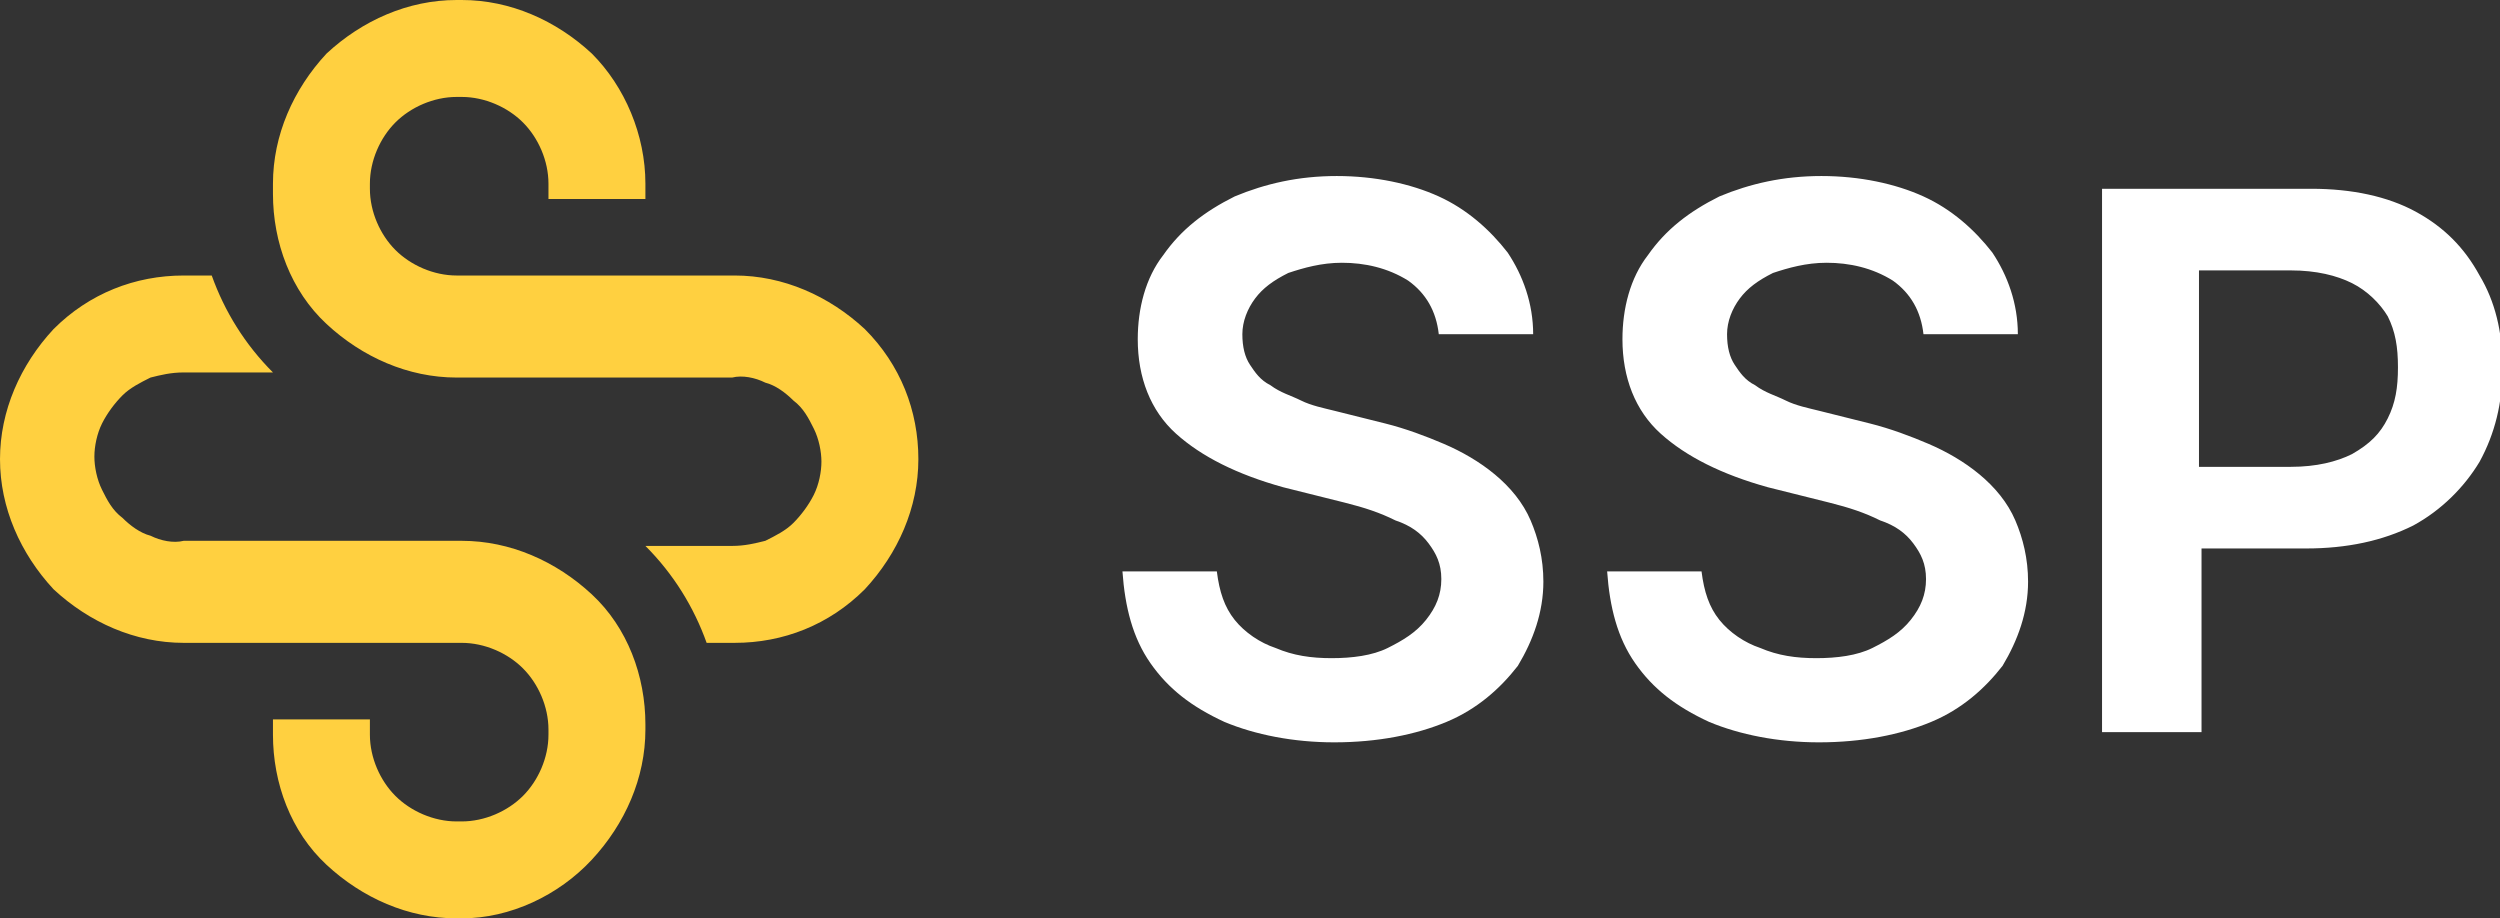
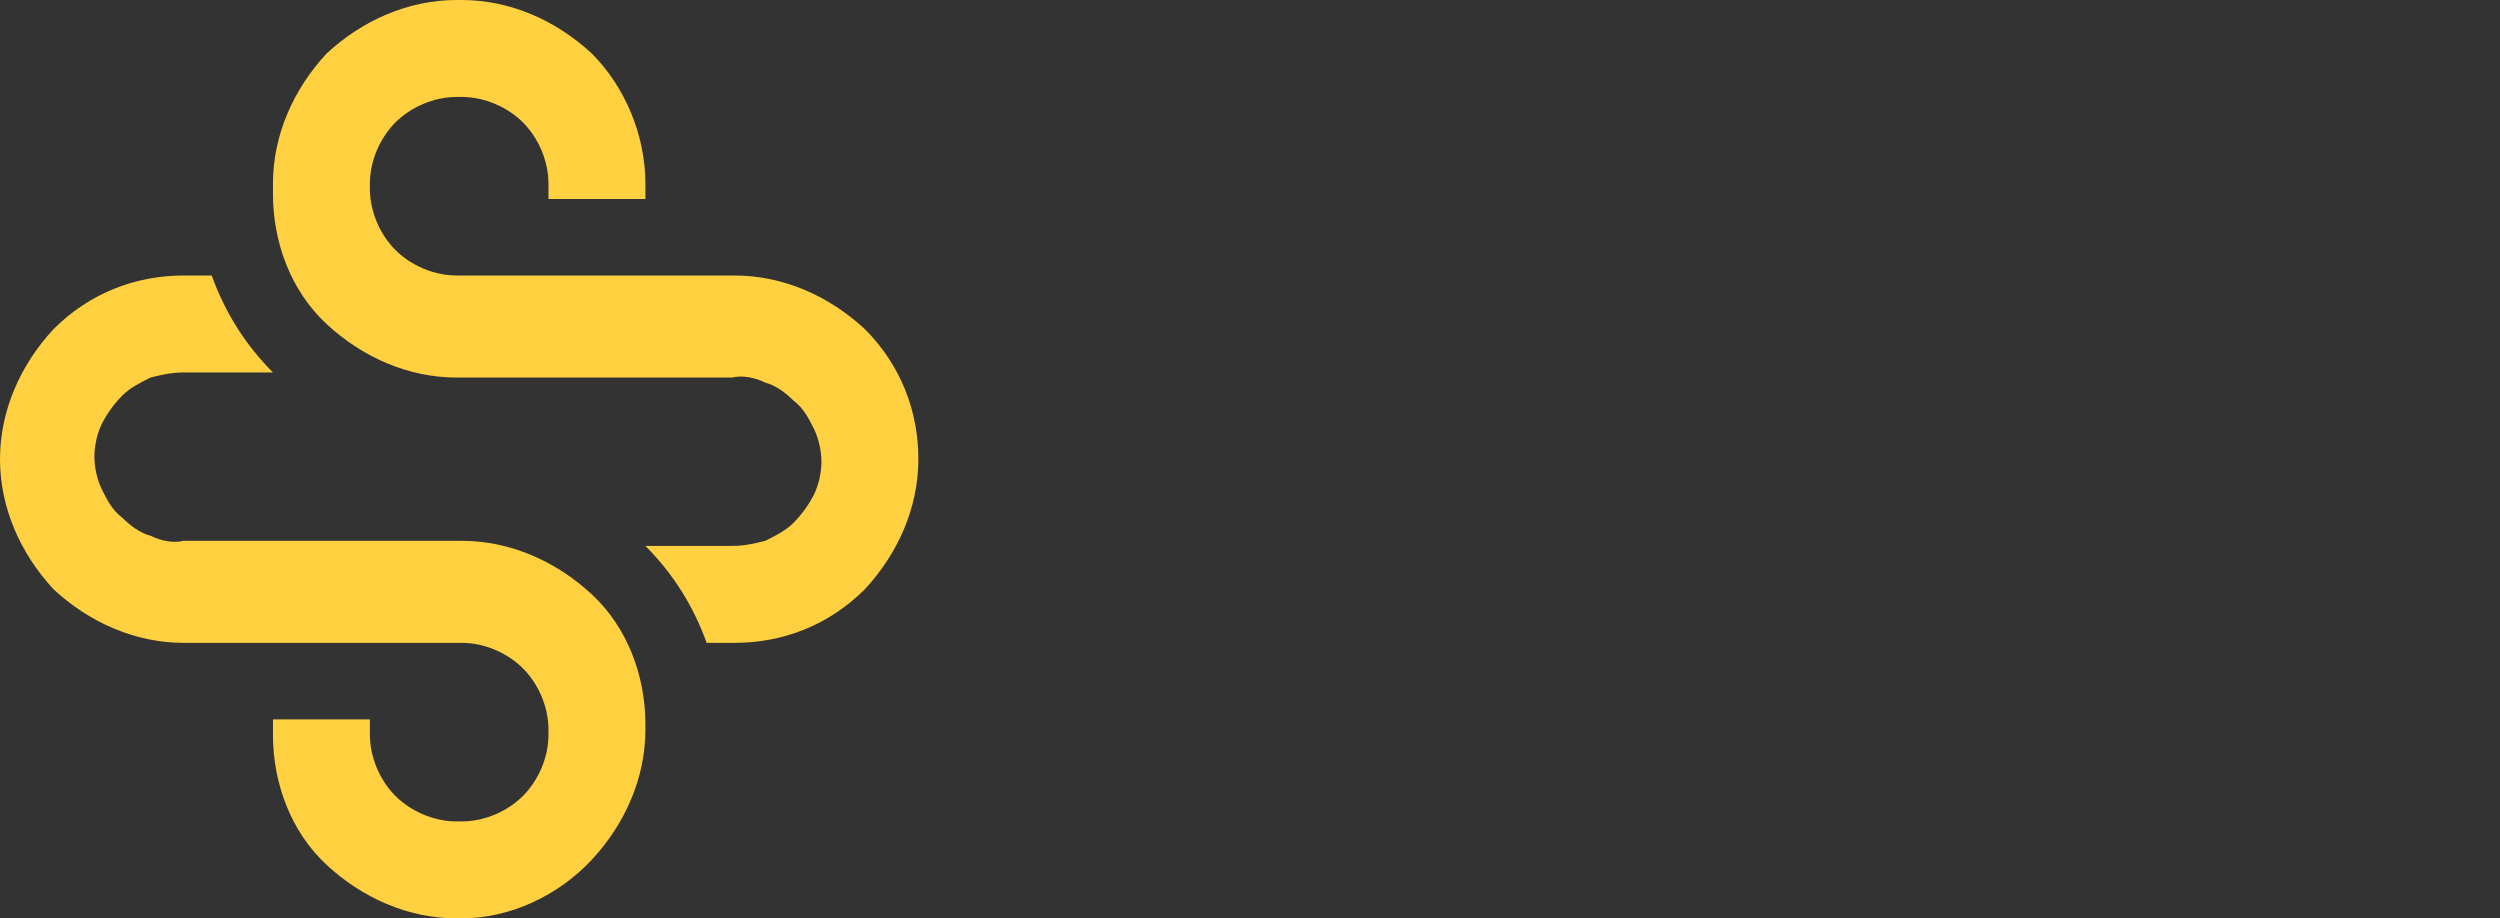
<svg xmlns="http://www.w3.org/2000/svg" version="1.1" id="Layer_1" x="0px" y="0px" width="98px" height="36px" viewBox="0 0 98 36" style="enable-background:new 0 0 98 36;" xml:space="preserve">
  <rect x="0" y="0" width="98" height="36" fill="#333333" stroke="none" />
  <style type="text/css">
	.st0{fill:#FFFFFF;}
	.st1{fill:#FFD040;}
</style>
-   <path class="st0" d="M55.2,11c0.7,0.5,1.1,1.2,1.2,2.1h3.7c0-1.2-0.4-2.3-1-3.2c-0.7-0.9-1.6-1.7-2.7-2.2c-1.1-0.5-2.5-0.8-4-0.8  c-1.5,0-2.8,0.3-4,0.8C47.2,8.3,46.3,9,45.6,10c-0.7,0.9-1,2.1-1,3.3c0,1.5,0.5,2.8,1.5,3.7c1,0.9,2.4,1.6,4.2,2.1l2.4,0.6  c0.8,0.2,1.4,0.4,2,0.7c0.6,0.2,1,0.5,1.3,0.9c0.3,0.4,0.5,0.8,0.5,1.4c0,0.6-0.2,1.1-0.6,1.6c-0.4,0.5-0.9,0.8-1.5,1.1  c-0.6,0.3-1.4,0.4-2.2,0.4c-0.8,0-1.5-0.1-2.2-0.4c-0.6-0.2-1.2-0.6-1.6-1.1c-0.4-0.5-0.6-1.1-0.7-1.9H44c0.1,1.4,0.4,2.6,1.1,3.6  c0.7,1,1.6,1.7,2.9,2.3c1.2,0.5,2.7,0.8,4.3,0.8c1.7,0,3.2-0.3,4.4-0.8c1.2-0.5,2.1-1.3,2.8-2.2c0.6-1,1-2.1,1-3.3  c0-0.9-0.2-1.7-0.5-2.4c-0.3-0.7-0.8-1.3-1.4-1.8c-0.6-0.5-1.3-0.9-2-1.2c-0.7-0.3-1.5-0.6-2.3-0.8l-2-0.5c-0.4-0.1-0.9-0.2-1.3-0.4  c-0.4-0.2-0.8-0.3-1.2-0.6c-0.4-0.2-0.6-0.5-0.8-0.8c-0.2-0.3-0.3-0.7-0.3-1.2c0-0.5,0.2-1,0.5-1.4c0.3-0.4,0.7-0.7,1.3-1  c0.6-0.2,1.3-0.4,2.1-0.4C53.5,10.3,54.4,10.5,55.2,11z M74.2,11c0.7,0.5,1.1,1.2,1.2,2.1h3.7c0-1.2-0.4-2.3-1-3.2  c-0.7-0.9-1.6-1.7-2.7-2.2c-1.1-0.5-2.5-0.8-4-0.8c-1.5,0-2.8,0.3-4,0.8C66.2,8.3,65.3,9,64.6,10c-0.7,0.9-1,2.1-1,3.3  c0,1.5,0.5,2.8,1.5,3.7c1,0.9,2.4,1.6,4.2,2.1l2.4,0.6c0.8,0.2,1.4,0.4,2,0.7c0.6,0.2,1,0.5,1.3,0.9c0.3,0.4,0.5,0.8,0.5,1.4  c0,0.6-0.2,1.1-0.6,1.6c-0.4,0.5-0.9,0.8-1.5,1.1c-0.6,0.3-1.4,0.4-2.2,0.4c-0.8,0-1.5-0.1-2.2-0.4c-0.6-0.2-1.2-0.6-1.6-1.1  c-0.4-0.5-0.6-1.1-0.7-1.9H63c0.1,1.4,0.4,2.6,1.1,3.6c0.7,1,1.6,1.7,2.9,2.3c1.2,0.5,2.7,0.8,4.3,0.8c1.7,0,3.2-0.3,4.4-0.8  c1.2-0.5,2.1-1.3,2.8-2.2c0.6-1,1-2.1,1-3.3c0-0.9-0.2-1.7-0.5-2.4c-0.3-0.7-0.8-1.3-1.4-1.8c-0.6-0.5-1.3-0.9-2-1.2  c-0.7-0.3-1.5-0.6-2.3-0.8l-2-0.5c-0.4-0.1-0.9-0.2-1.3-0.4c-0.4-0.2-0.8-0.3-1.2-0.6c-0.4-0.2-0.6-0.5-0.8-0.8  c-0.2-0.3-0.3-0.7-0.3-1.2c0-0.5,0.2-1,0.5-1.4c0.3-0.4,0.7-0.7,1.3-1c0.6-0.2,1.3-0.4,2.1-0.4C72.5,10.3,73.4,10.5,74.2,11z   M82.4,7.3v21.4h3.9v-7.2h4.1c1.6,0,3-0.3,4.2-0.9c1.1-0.6,2-1.5,2.6-2.5c0.6-1.1,0.9-2.3,0.9-3.7c0-1.4-0.3-2.6-0.9-3.6  c-0.6-1.1-1.4-1.9-2.5-2.5c-1.1-0.6-2.5-0.9-4.1-0.9H82.4z M92.2,17.8c-0.6,0.3-1.4,0.5-2.4,0.5h-3.6v-7.7h3.6c1,0,1.8,0.2,2.4,0.5  c0.6,0.3,1.1,0.8,1.4,1.3c0.3,0.6,0.4,1.2,0.4,2c0,0.8-0.1,1.4-0.4,2C93.3,17,92.9,17.4,92.2,17.8z" />
  <path class="st1" d="M17.9,36c-1.9,0-3.7-0.8-5.1-2.1s-2.1-3.2-2.1-5.1v-0.6h3.8v0.6c0,0.9,0.4,1.8,1,2.4c0.6,0.6,1.5,1,2.4,1h0.2  c0.9,0,1.8-0.4,2.4-1c0.6-0.6,1-1.5,1-2.4v-0.2c0-0.9-0.4-1.8-1-2.4s-1.5-1-2.4-1H7.2c-1.9,0-3.7-0.8-5.1-2.1C0.8,21.7,0,19.9,0,18  s0.8-3.7,2.1-5.1c1.4-1.4,3.2-2.1,5.1-2.1h1.1c0.5,1.4,1.3,2.7,2.4,3.8H7.2c-0.5,0-0.9,0.1-1.3,0.2c-0.4,0.2-0.8,0.4-1.1,0.7  c-0.3,0.3-0.6,0.7-0.8,1.1c-0.2,0.4-0.3,0.9-0.3,1.3s0.1,0.9,0.3,1.3c0.2,0.4,0.4,0.8,0.8,1.1c0.3,0.3,0.7,0.6,1.1,0.7  c0.4,0.2,0.9,0.3,1.3,0.2h10.9c1.9,0,3.7,0.8,5.1,2.1s2.1,3.2,2.1,5.1v0.2c0,1.9-0.8,3.7-2.1,5.1S20,36,18.1,36H17.9z M27.7,25.2  c-0.5-1.4-1.3-2.7-2.4-3.8h3.4c0.5,0,0.9-0.1,1.3-0.2c0.4-0.2,0.8-0.4,1.1-0.7c0.3-0.3,0.6-0.7,0.8-1.1c0.2-0.4,0.3-0.9,0.3-1.3  s-0.1-0.9-0.3-1.3c-0.2-0.4-0.4-0.8-0.8-1.1c-0.3-0.3-0.7-0.6-1.1-0.7c-0.4-0.2-0.9-0.3-1.3-0.2H17.9c-1.9,0-3.7-0.8-5.1-2.1  s-2.1-3.2-2.1-5.1V7.2c0-1.9,0.8-3.7,2.1-5.1C14.2,0.8,16,0,17.9,0h0.2c1.9,0,3.7,0.8,5.1,2.1c1.3,1.3,2.1,3.2,2.1,5.1v0.6h-3.8V7.2  c0-0.9-0.4-1.8-1-2.4c-0.6-0.6-1.5-1-2.4-1h-0.2c-0.9,0-1.8,0.4-2.4,1c-0.6,0.6-1,1.5-1,2.4v0.2c0,0.9,0.4,1.8,1,2.4  c0.6,0.6,1.5,1,2.4,1h10.9c1.9,0,3.7,0.8,5.1,2.1c1.4,1.4,2.1,3.2,2.1,5.1s-0.8,3.7-2.1,5.1c-1.4,1.4-3.2,2.1-5.1,2.1H27.7z" />
</svg>